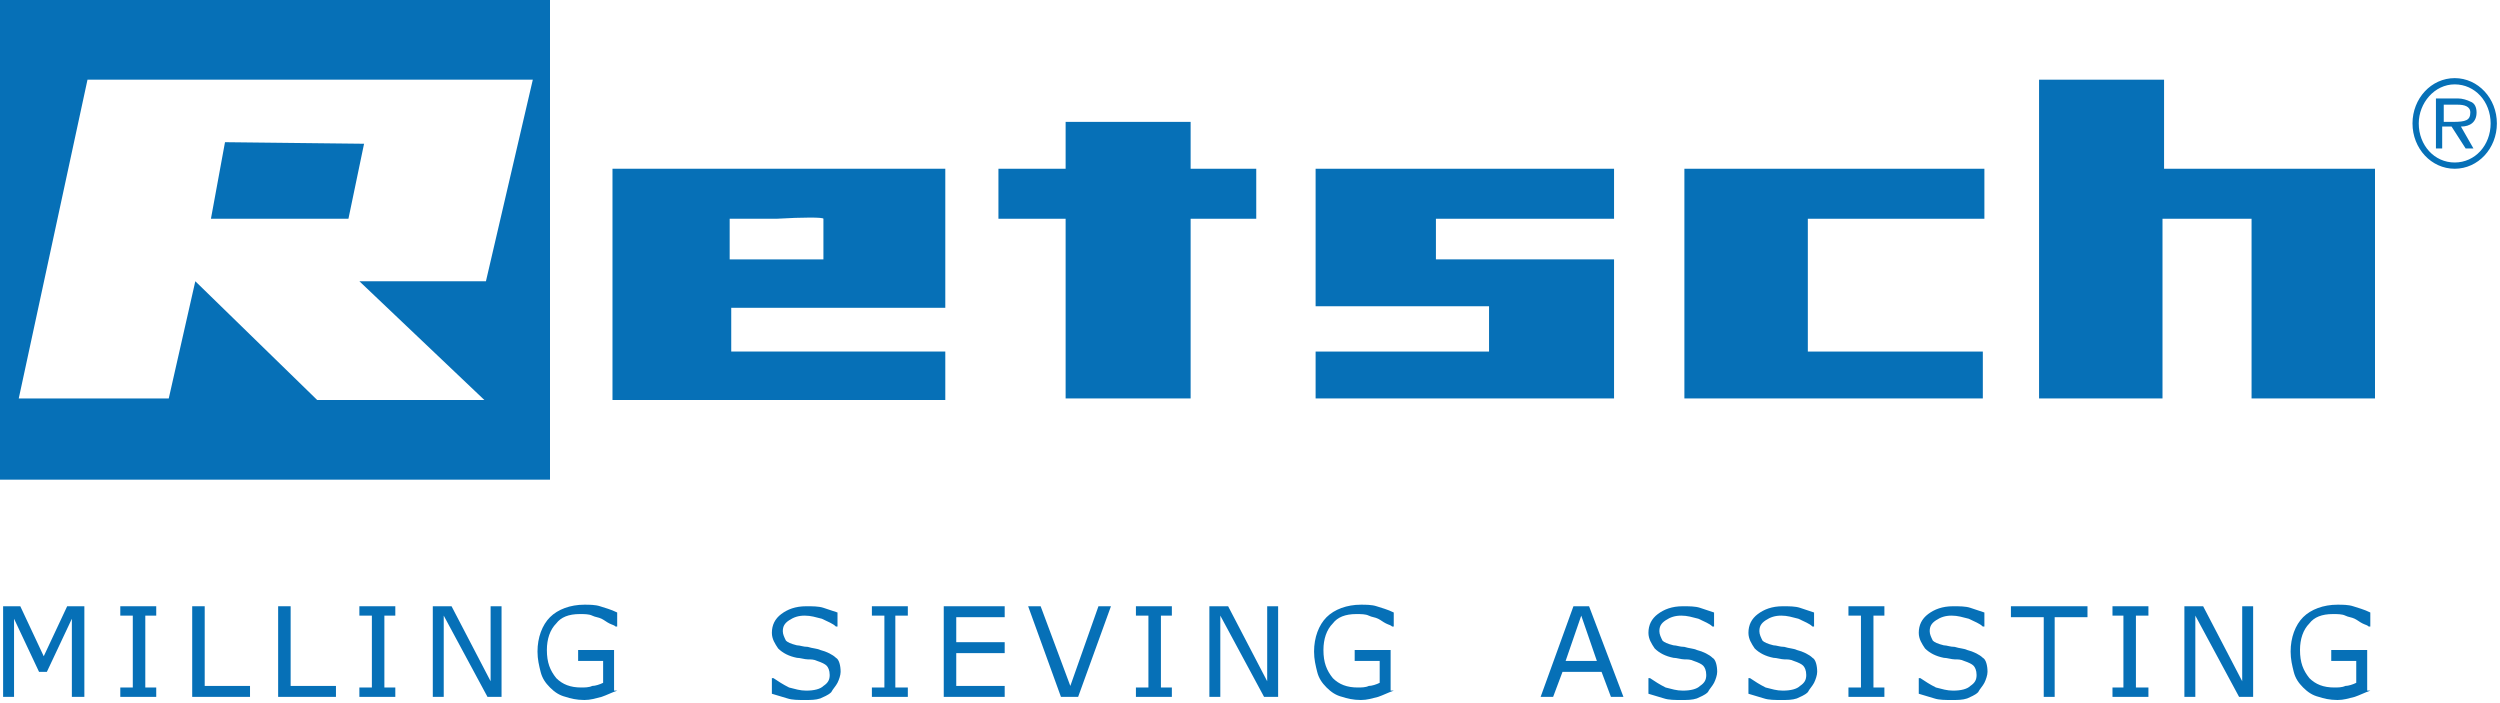
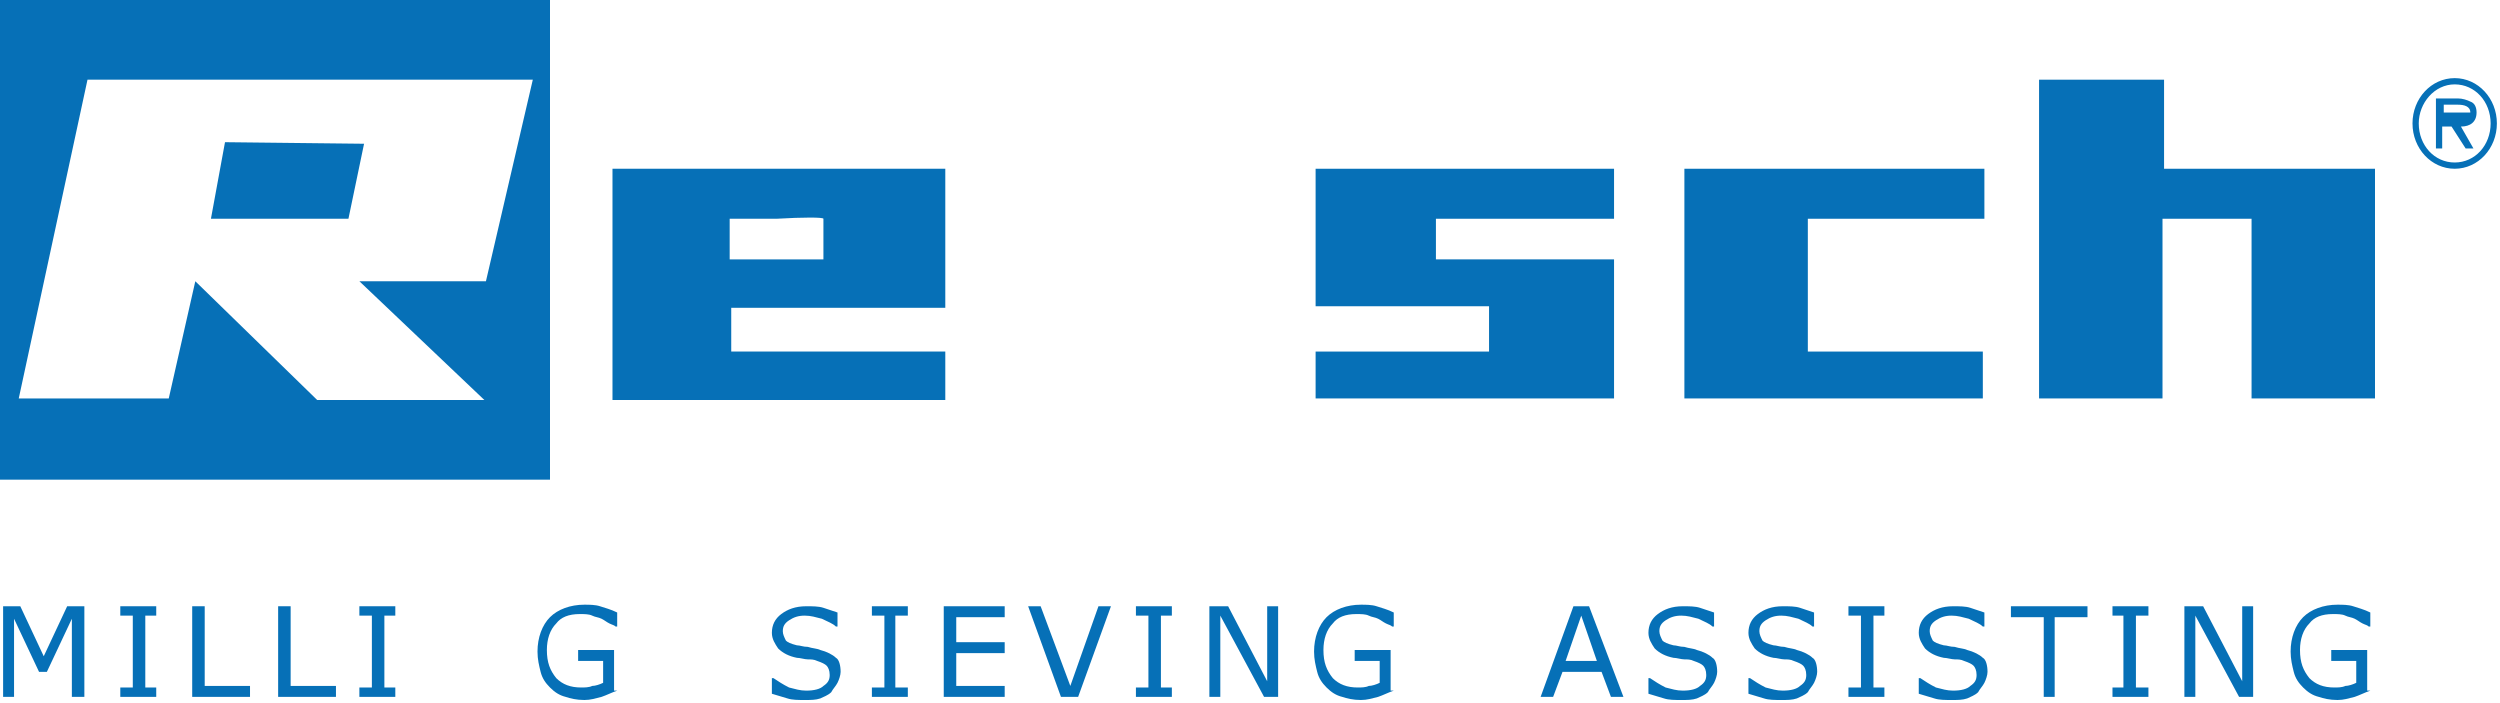
<svg xmlns="http://www.w3.org/2000/svg" width="160" height="45" viewBox="0 0 160 45" fill="none">
  <g clip-path="url(#clip0_889_11276)">
-     <path d="M76.2 7.8H68.2V10.8H63.9V14H68.2V25.5H76.2V14H80.4V10.8H76.2V7.8Z" fill="#0670B7" />
    <path d="M103.299 10.8H84.199V19.6H95.299V22.5H84.199V25.5H103.299V16.6H91.899V14H103.299V10.8Z" fill="#0670B7" />
    <path d="M130.5 5.1V25.5H138.4V14H144.1V25.5H152V10.8H138.5V5.1H130.5Z" fill="#0670B7" />
    <path d="M127.001 14V10.8H107.801V25.5H126.901V22.5H115.701V14H127.001Z" fill="#0670B7" />
-     <path d="M157.1 10.4C155.8 10.4 154.8 9.3 154.8 7.9C154.8 6.6 155.8 5.4 157.1 5.4C158.4 5.4 159.4 6.5 159.4 7.9C159.4 9.3 158.4 10.4 157.1 10.4ZM157.1 10.8C158.6 10.8 159.8 9.5 159.8 7.9C159.8 6.3 158.6 5 157.1 5C155.6 5 154.4 6.3 154.4 7.9C154.4 9.5 155.6 10.8 157.1 10.8ZM157.5 8.1C158.1 8.1 158.5 7.8 158.5 7.2C158.5 6.9 158.4 6.6 158.1 6.5C157.9 6.4 157.6 6.3 157.3 6.3H155.9V9.5H156.3V8.1H156.9L157.8 9.5H158.3L157.5 8.1ZM156.4 7.8V6.7H157.3C157.7 6.7 158.1 6.8 158.1 7.2C158.1 7.7 157.8 7.8 157 7.8H156.4Z" fill="#0670B7" />
+     <path d="M157.1 10.4C155.8 10.4 154.8 9.3 154.8 7.9C154.8 6.6 155.8 5.4 157.1 5.4C158.4 5.4 159.4 6.5 159.4 7.9C159.4 9.3 158.4 10.4 157.1 10.4ZM157.1 10.8C158.6 10.8 159.8 9.5 159.8 7.9C159.8 6.3 158.6 5 157.1 5C155.6 5 154.4 6.3 154.4 7.9C154.4 9.5 155.6 10.8 157.1 10.8ZM157.5 8.1C158.1 8.1 158.5 7.8 158.5 7.2C158.5 6.9 158.4 6.6 158.1 6.5C157.9 6.4 157.6 6.3 157.3 6.3H155.9V9.5H156.3V8.1H156.9L157.8 9.5H158.3L157.5 8.1ZM156.4 7.8V6.7H157.3C157.7 6.7 158.1 6.8 158.1 7.2H156.4Z" fill="#0670B7" />
    <path d="M23.3 9.2L14.4 9.1L13.5 14H22.3L23.3 9.2Z" fill="#0670B7" />
    <path d="M26.4 0H0V30.7H35.2V0H26.4ZM31.1 18H23L31 25.6H20.3L12.5 18L10.8 25.5H1.2L5.6 5.1H34.1L31.1 18Z" fill="#0670B7" />
    <path fill-rule="evenodd" clip-rule="evenodd" d="M49.699 14H46.699V16.6H52.699V14C52.699 13.9 51.399 13.9 49.699 14ZM39.199 10.8V25.6H60.499V22.5H46.799V19.7H60.499V10.8H39.199Z" fill="#0670B7" />
    <path d="M5.399 44.6H4.599V39.6L2.999 43H2.499L0.899 39.6V44.6H0.199V38.8H1.299L2.799 42L4.299 38.8H5.399V44.6Z" fill="#0670B7" />
    <path d="M9.999 44.6H7.699V44H8.499V39.4H7.699V38.8H9.999V39.4H9.299V44H9.999V44.6Z" fill="#0670B7" />
    <path d="M16.001 44.6H12.301V38.8H13.101V43.9H16.001V44.6Z" fill="#0670B7" />
    <path d="M21.501 44.6H17.801V38.8H18.601V43.9H21.501V44.6Z" fill="#0670B7" />
    <path d="M25.3 44.6H23V44H23.8V39.4H23V38.8H25.3V39.4H24.6V44H25.3V44.6Z" fill="#0670B7" />
-     <path d="M32.099 44.6H31.199L28.399 39.4V44.6H27.699V38.8H28.899L31.399 43.6V38.8H32.099V44.6Z" fill="#0670B7" />
    <path d="M39.5 44.2C39.2 44.3 38.8 44.5 38.5 44.6C38.1 44.7 37.8 44.8 37.4 44.8C36.9 44.8 36.5 44.7 36.2 44.6C35.8 44.5 35.5 44.3 35.2 44C34.9 43.7 34.7 43.4 34.6 43C34.5 42.6 34.4 42.2 34.4 41.7C34.4 40.8 34.7 40 35.2 39.5C35.7 39 36.5 38.7 37.4 38.7C37.7 38.7 38.1 38.7 38.4 38.8C38.7 38.9 39.1 39 39.5 39.2V40.1H39.4C39.3 40 39.2 40 39 39.9C38.8 39.8 38.7 39.7 38.5 39.6C38.3 39.5 38.1 39.5 37.9 39.4C37.7 39.3 37.4 39.3 37.1 39.3C36.4 39.3 35.9 39.5 35.6 39.9C35.2 40.3 35 40.9 35 41.6C35 42.4 35.2 42.9 35.6 43.4C36 43.8 36.5 44 37.2 44C37.4 44 37.7 44 37.9 43.9C38.1 43.9 38.4 43.8 38.6 43.7V42.3H37V41.6H39.3V44.2H39.5Z" fill="#0670B7" />
    <path d="M53.8 43C53.8 43.2 53.7 43.5 53.6 43.7C53.5 43.9 53.3 44.1 53.2 44.3C53 44.5 52.7 44.6 52.5 44.7C52.2 44.8 51.9 44.8 51.5 44.8C51.1 44.8 50.7 44.8 50.4 44.7C50.1 44.6 49.7 44.5 49.4 44.4V43.4H49.5C49.8 43.6 50.1 43.8 50.5 44C50.9 44.1 51.2 44.2 51.6 44.2C52.1 44.2 52.5 44.1 52.7 43.9C53 43.7 53.1 43.5 53.1 43.2C53.1 42.9 53 42.7 52.9 42.6C52.8 42.5 52.6 42.4 52.3 42.3C52.1 42.2 51.9 42.2 51.7 42.2C51.5 42.2 51.2 42.1 51 42.1C50.5 42 50.1 41.8 49.8 41.5C49.6 41.2 49.4 40.9 49.4 40.5C49.4 40 49.6 39.6 50 39.3C50.4 39 50.9 38.8 51.6 38.8C52 38.8 52.4 38.8 52.7 38.9C53 39 53.3 39.1 53.6 39.2V40.1H53.5C53.3 39.9 53 39.8 52.6 39.6C52.2 39.5 51.9 39.4 51.5 39.4C51.1 39.4 50.8 39.5 50.5 39.7C50.2 39.9 50.1 40.1 50.1 40.4C50.1 40.6 50.2 40.8 50.3 41C50.4 41.1 50.6 41.2 51 41.3C51.2 41.3 51.4 41.4 51.7 41.4C52 41.5 52.3 41.5 52.5 41.6C52.9 41.7 53.3 41.9 53.5 42.1C53.7 42.2 53.8 42.6 53.8 43Z" fill="#0670B7" />
    <path d="M58.101 44.6H55.801V44H56.601V39.4H55.801V38.8H58.101V39.4H57.301V44H58.101V44.6Z" fill="#0670B7" />
    <path d="M64.3 44.6H60.4V38.8H64.3V39.5H61.2V41.1H64.3V41.8H61.2V43.9H64.3V44.6Z" fill="#0670B7" />
    <path d="M71.101 38.8L69.001 44.6H67.901L65.801 38.8H66.601L68.501 43.9L70.301 38.8H71.101Z" fill="#0670B7" />
    <path d="M74.999 44.6H72.699V44H73.499V39.4H72.699V38.8H74.999V39.4H74.299V44H74.999V44.6Z" fill="#0670B7" />
    <path d="M81.8 44.6H80.9L78.1 39.4V44.6H77.4V38.8H78.6L81.1 43.6V38.8H81.8V44.6Z" fill="#0670B7" />
    <path d="M89.2 44.2C88.9 44.3 88.5 44.5 88.2 44.6C87.8 44.7 87.5 44.8 87.1 44.8C86.6 44.8 86.2 44.7 85.9 44.6C85.5 44.5 85.2 44.3 84.9 44C84.6 43.7 84.4 43.4 84.3 43C84.2 42.6 84.1 42.2 84.1 41.7C84.1 40.8 84.4 40 84.9 39.5C85.4 39 86.2 38.7 87.1 38.7C87.4 38.7 87.8 38.7 88.1 38.8C88.4 38.9 88.8 39 89.2 39.2V40.1H89.1C89 40 88.9 40 88.7 39.9C88.5 39.8 88.4 39.7 88.2 39.6C88 39.5 87.8 39.5 87.6 39.4C87.4 39.3 87.1 39.3 86.8 39.3C86.1 39.3 85.6 39.5 85.3 39.9C84.9 40.3 84.7 40.9 84.7 41.6C84.7 42.4 84.9 42.9 85.3 43.4C85.7 43.8 86.2 44 86.9 44C87.1 44 87.4 44 87.6 43.9C87.8 43.9 88.1 43.8 88.3 43.7V42.3H86.7V41.6H89V44.2H89.2Z" fill="#0670B7" />
    <path d="M103.9 44.6H103.1L102.5 43H100L99.4 44.6H98.6L100.7 38.8H101.7L103.9 44.6ZM102.2 42.3L101.2 39.4L100.2 42.3H102.2Z" fill="#0670B7" />
    <path d="M109.9 43C109.9 43.2 109.8 43.5 109.7 43.7C109.6 43.9 109.4 44.1 109.3 44.3C109.1 44.5 108.8 44.6 108.6 44.7C108.3 44.8 108 44.8 107.6 44.8C107.2 44.8 106.8 44.8 106.5 44.7C106.2 44.6 105.8 44.5 105.5 44.4V43.4H105.6C105.9 43.6 106.2 43.8 106.6 44C107 44.1 107.3 44.2 107.7 44.2C108.2 44.2 108.6 44.1 108.8 43.9C109.1 43.7 109.2 43.5 109.2 43.2C109.2 42.9 109.1 42.7 109 42.6C108.9 42.5 108.7 42.4 108.4 42.3C108.2 42.2 108 42.2 107.8 42.2C107.6 42.2 107.3 42.1 107.1 42.1C106.6 42 106.2 41.8 105.9 41.5C105.7 41.2 105.5 40.9 105.5 40.5C105.5 40 105.7 39.6 106.1 39.3C106.5 39 107 38.8 107.7 38.8C108.1 38.8 108.5 38.8 108.8 38.9C109.1 39 109.4 39.1 109.7 39.2V40.1H109.6C109.4 39.9 109.1 39.8 108.7 39.6C108.3 39.5 108 39.4 107.6 39.4C107.2 39.4 106.9 39.5 106.6 39.7C106.3 39.9 106.2 40.1 106.2 40.4C106.2 40.6 106.3 40.8 106.4 41C106.5 41.1 106.7 41.2 107.1 41.3C107.3 41.3 107.5 41.4 107.8 41.4C108.1 41.5 108.4 41.5 108.6 41.6C109 41.7 109.4 41.9 109.6 42.1C109.8 42.2 109.9 42.6 109.9 43Z" fill="#0670B7" />
    <path d="M116.3 43C116.3 43.2 116.2 43.5 116.1 43.7C116 43.9 115.8 44.1 115.7 44.3C115.5 44.5 115.2 44.6 115 44.7C114.7 44.8 114.4 44.8 114 44.8C113.6 44.8 113.2 44.8 112.9 44.7C112.6 44.6 112.2 44.5 111.9 44.4V43.4H112C112.3 43.6 112.6 43.8 113 44C113.4 44.1 113.7 44.2 114.1 44.2C114.6 44.2 115 44.1 115.2 43.9C115.5 43.7 115.6 43.5 115.6 43.2C115.6 42.9 115.5 42.7 115.4 42.6C115.3 42.5 115.1 42.4 114.8 42.3C114.6 42.2 114.4 42.2 114.2 42.2C114 42.2 113.7 42.1 113.5 42.1C113 42 112.6 41.8 112.3 41.5C112.1 41.2 111.9 40.9 111.9 40.5C111.9 40 112.1 39.6 112.5 39.3C112.9 39 113.4 38.8 114.1 38.8C114.5 38.8 114.9 38.8 115.2 38.9C115.5 39 115.8 39.1 116.1 39.2V40.1H116C115.8 39.9 115.5 39.8 115.1 39.6C114.7 39.5 114.4 39.4 114 39.4C113.6 39.4 113.3 39.5 113 39.7C112.7 39.9 112.6 40.1 112.6 40.4C112.6 40.6 112.7 40.8 112.8 41C112.9 41.1 113.1 41.2 113.5 41.3C113.7 41.3 113.9 41.4 114.2 41.4C114.5 41.5 114.8 41.5 115 41.6C115.4 41.7 115.8 41.9 116 42.1C116.2 42.2 116.3 42.6 116.3 43Z" fill="#0670B7" />
    <path d="M120.601 44.6H118.301V44H119.101V39.4H118.301V38.8H120.601V39.4H119.901V44H120.601V44.6Z" fill="#0670B7" />
    <path d="M127.201 43C127.201 43.2 127.101 43.5 127.001 43.7C126.901 43.9 126.701 44.1 126.601 44.3C126.401 44.5 126.101 44.6 125.901 44.7C125.601 44.8 125.301 44.8 124.901 44.8C124.501 44.8 124.101 44.8 123.801 44.7C123.501 44.6 123.101 44.5 122.801 44.4V43.4H122.901C123.201 43.6 123.501 43.8 123.901 44C124.301 44.1 124.601 44.2 125.001 44.2C125.501 44.2 125.901 44.1 126.101 43.9C126.401 43.7 126.501 43.5 126.501 43.2C126.501 42.9 126.401 42.7 126.301 42.6C126.201 42.5 126.001 42.4 125.701 42.3C125.501 42.2 125.301 42.2 125.101 42.2C124.901 42.2 124.601 42.1 124.401 42.1C123.901 42 123.501 41.8 123.201 41.5C123.001 41.2 122.801 40.9 122.801 40.5C122.801 40 123.001 39.6 123.401 39.3C123.801 39 124.301 38.8 125.001 38.8C125.401 38.8 125.801 38.8 126.101 38.9C126.401 39 126.701 39.1 127.001 39.2V40.1H126.901C126.701 39.9 126.401 39.8 126.001 39.6C125.601 39.5 125.301 39.4 124.901 39.4C124.501 39.4 124.201 39.5 123.901 39.7C123.601 39.9 123.501 40.1 123.501 40.4C123.501 40.6 123.601 40.8 123.701 41C123.801 41.1 124.001 41.2 124.401 41.3C124.601 41.3 124.801 41.4 125.101 41.4C125.401 41.5 125.701 41.5 125.901 41.6C126.301 41.7 126.701 41.9 126.901 42.1C127.101 42.2 127.201 42.6 127.201 43Z" fill="#0670B7" />
    <path d="M133.599 39.5H131.499V44.6H130.799V39.5H128.699V38.8H133.599V39.5Z" fill="#0670B7" />
    <path d="M137.499 44.6H135.199V44H135.899V39.4H135.199V38.8H137.499V39.4H136.699V44H137.499V44.6Z" fill="#0670B7" />
    <path d="M144.201 44.6H143.301L140.501 39.4V44.6H139.801V38.8H141.001L143.501 43.6V38.8H144.201V44.6Z" fill="#0670B7" />
    <path d="M151.7 44.2C151.4 44.3 151 44.5 150.7 44.6C150.3 44.7 150 44.8 149.6 44.8C149.1 44.8 148.7 44.7 148.4 44.6C148 44.5 147.7 44.3 147.4 44C147.1 43.7 146.9 43.4 146.8 43C146.7 42.6 146.6 42.2 146.6 41.7C146.6 40.8 146.9 40 147.4 39.5C147.9 39 148.7 38.7 149.6 38.7C149.9 38.7 150.3 38.7 150.6 38.8C150.9 38.9 151.3 39 151.7 39.2V40.1H151.6C151.5 40 151.4 40 151.2 39.9C151 39.8 150.9 39.7 150.7 39.6C150.5 39.5 150.3 39.5 150.1 39.4C149.9 39.3 149.6 39.3 149.3 39.3C148.6 39.3 148.1 39.5 147.8 39.9C147.4 40.3 147.2 40.9 147.2 41.6C147.2 42.4 147.4 42.9 147.8 43.4C148.2 43.8 148.7 44 149.4 44C149.6 44 149.9 44 150.1 43.9C150.3 43.9 150.6 43.8 150.8 43.7V42.3H149.2V41.6H151.5V44.2H151.7Z" fill="#0670B7" />
  </g>
  <defs>
    <clipPath id="clip0_889_11276">
      <rect width="159.8" height="44.8" fill="white" />
    </clipPath>
  </defs>
</svg>